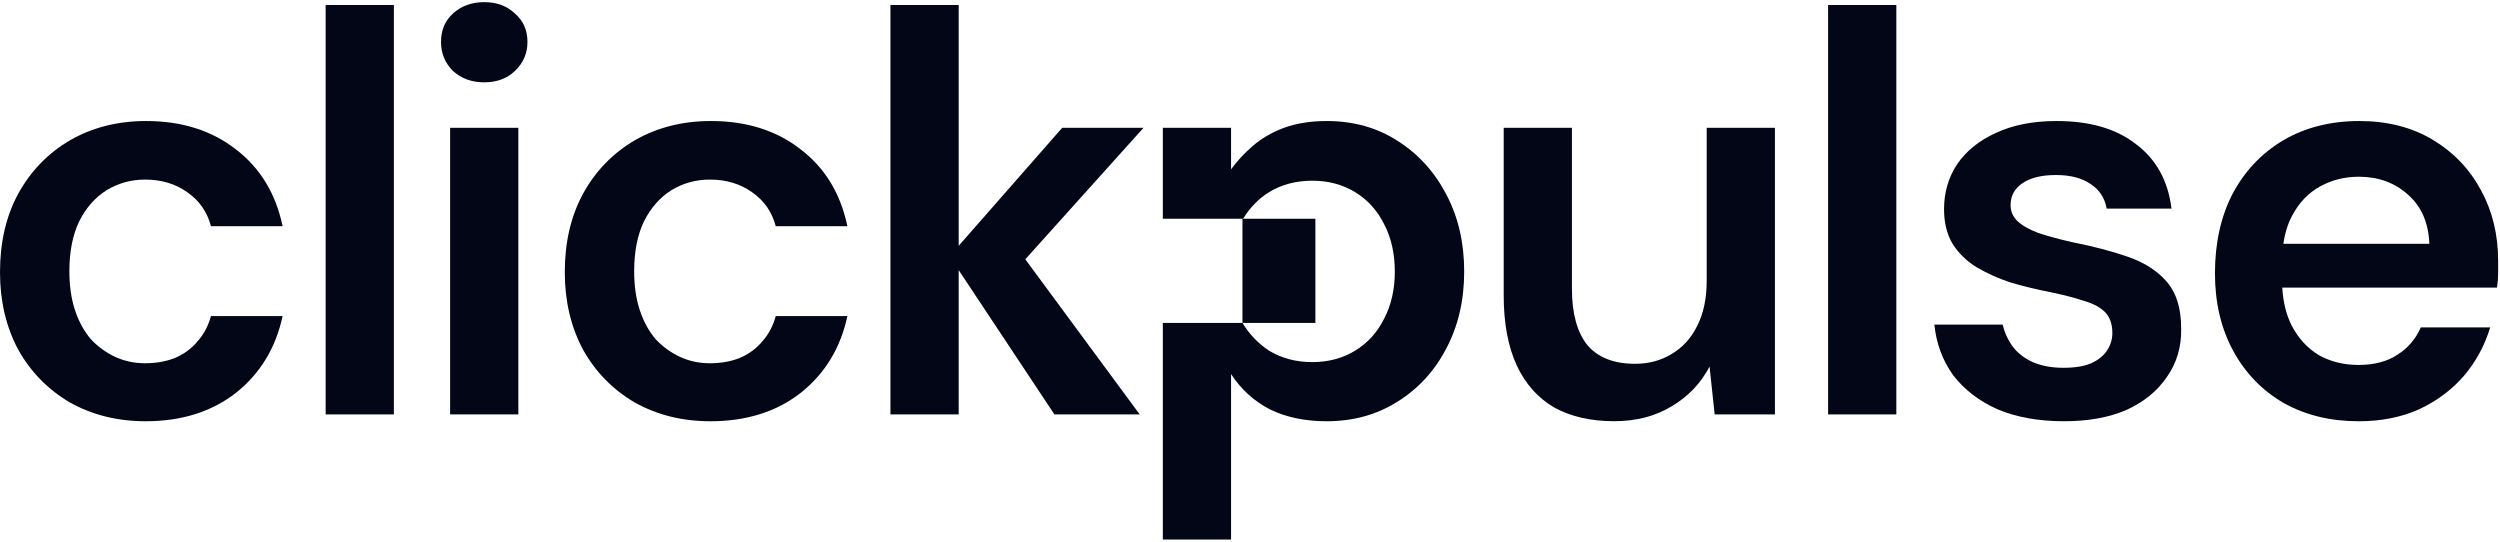
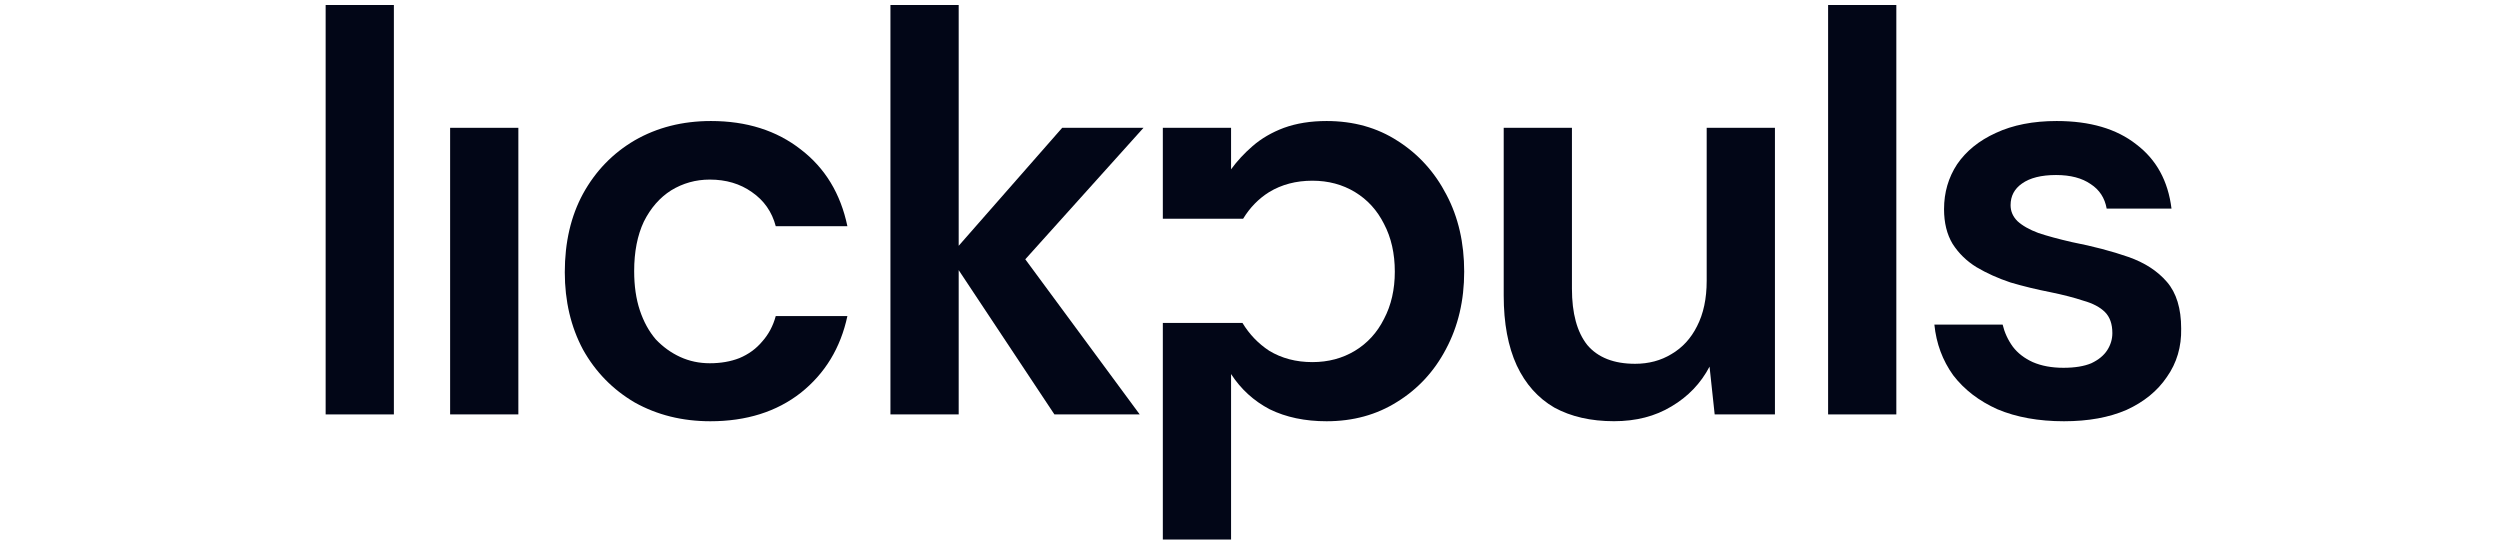
<svg xmlns="http://www.w3.org/2000/svg" width="120" height="26" viewBox="0 0 120 26" fill="none">
  <path d="M55.816 15.5V25.897H59.091V17.954C59.564 18.682 60.183 19.246 60.947 19.646C61.729 20.029 62.639 20.22 63.676 20.22C64.95 20.22 66.078 19.91 67.061 19.291C68.061 18.673 68.844 17.827 69.408 16.753C69.99 15.662 70.281 14.424 70.281 13.041C70.281 11.658 69.999 10.43 69.435 9.357C68.871 8.265 68.089 7.401 67.088 6.764C66.105 6.127 64.968 5.809 63.676 5.809C62.912 5.809 62.23 5.918 61.629 6.136C61.047 6.354 60.547 6.646 60.128 7.009C59.728 7.355 59.382 7.728 59.091 8.128V6.136H55.816V10.5H59.669C59.996 9.963 60.413 9.537 60.919 9.22C61.52 8.856 62.211 8.674 62.994 8.674C63.758 8.674 64.44 8.856 65.041 9.22C65.641 9.584 66.105 10.094 66.433 10.749C66.778 11.404 66.951 12.168 66.951 13.041C66.951 13.896 66.778 14.652 66.433 15.307C66.105 15.962 65.641 16.471 65.041 16.835C64.44 17.199 63.758 17.381 62.994 17.381C62.211 17.381 61.52 17.199 60.919 16.835C60.397 16.492 59.97 16.047 59.638 15.5H55.816Z" fill="#020617" />
  <path d="M21.606 19.891V6.135H24.881V19.891H21.606Z" fill="#020617" />
-   <path d="M23.244 3.952C22.643 3.952 22.143 3.77 21.742 3.406C21.36 3.024 21.169 2.56 21.169 2.014C21.169 1.45 21.36 0.995 21.742 0.649C22.143 0.285 22.643 0.103 23.244 0.103C23.844 0.103 24.335 0.285 24.717 0.649C25.118 0.995 25.318 1.45 25.318 2.014C25.318 2.56 25.118 3.024 24.717 3.406C24.335 3.77 23.844 3.952 23.244 3.952Z" fill="#020617" />
  <path d="M46.017 12.966L50.612 19.892H54.706L49.214 12.446L54.887 6.136H50.984L46.017 11.798V0.24H42.741V19.892H46.017V12.966Z" fill="#020617" />
  <path d="M30.467 19.319C31.541 19.919 32.751 20.22 34.097 20.22C35.826 20.22 37.273 19.765 38.437 18.855C39.602 17.927 40.348 16.699 40.675 15.17H37.236C37.109 15.643 36.89 16.053 36.581 16.398C36.29 16.744 35.926 17.008 35.489 17.19C35.071 17.354 34.598 17.436 34.07 17.436C33.561 17.436 33.087 17.335 32.651 17.135C32.214 16.935 31.823 16.653 31.477 16.289C31.15 15.907 30.895 15.443 30.713 14.897C30.531 14.351 30.44 13.724 30.44 13.014C30.44 12.086 30.595 11.294 30.904 10.639C31.232 9.984 31.668 9.484 32.214 9.138C32.778 8.793 33.397 8.62 34.07 8.62C34.852 8.62 35.526 8.82 36.09 9.22C36.672 9.621 37.054 10.166 37.236 10.858H40.675C40.348 9.293 39.602 8.065 38.437 7.173C37.273 6.263 35.835 5.809 34.125 5.809C32.76 5.809 31.541 6.118 30.467 6.736C29.412 7.355 28.584 8.21 27.984 9.302C27.401 10.376 27.11 11.631 27.11 13.069C27.11 14.451 27.401 15.689 27.984 16.78C28.584 17.854 29.412 18.7 30.467 19.319Z" fill="#020617" />
  <path d="M15.631 0.24V19.892H18.906V0.24H15.631Z" fill="#020617" />
-   <path d="M6.987 20.22C5.641 20.22 4.431 19.919 3.357 19.319C2.302 18.7 1.474 17.854 0.873 16.78C0.291 15.689 0 14.451 0 13.069C0 11.631 0.291 10.376 0.873 9.302C1.474 8.21 2.302 7.355 3.357 6.736C4.431 6.118 5.65 5.809 7.014 5.809C8.725 5.809 10.162 6.263 11.327 7.173C12.491 8.065 13.237 9.293 13.565 10.858H10.126C9.944 10.166 9.562 9.621 8.98 9.22C8.416 8.82 7.742 8.62 6.96 8.62C6.287 8.62 5.668 8.793 5.104 9.138C4.558 9.484 4.121 9.984 3.794 10.639C3.484 11.294 3.33 12.086 3.33 13.014C3.33 13.724 3.421 14.351 3.603 14.897C3.785 15.443 4.039 15.907 4.367 16.289C4.713 16.653 5.104 16.935 5.541 17.135C5.977 17.335 6.45 17.436 6.96 17.436C7.488 17.436 7.961 17.354 8.379 17.19C8.816 17.008 9.18 16.744 9.471 16.398C9.78 16.053 9.999 15.643 10.126 15.17H13.565C13.237 16.699 12.491 17.927 11.327 18.855C10.162 19.765 8.716 20.22 6.987 20.22Z" fill="#020617" />
-   <path fill-rule="evenodd" clip-rule="evenodd" d="M109.621 19.346C110.658 19.928 111.859 20.22 113.223 20.22C114.297 20.22 115.261 20.029 116.116 19.646C116.972 19.246 117.69 18.709 118.273 18.036C118.855 17.345 119.273 16.571 119.528 15.716H116.198C115.962 16.262 115.589 16.699 115.079 17.026C114.588 17.354 113.96 17.517 113.196 17.517C112.505 17.517 111.877 17.363 111.313 17.053C110.767 16.726 110.33 16.253 110.003 15.634C109.74 15.11 109.589 14.5 109.549 13.806H119.856C119.892 13.569 119.91 13.341 119.91 13.123V12.523C119.91 11.267 119.637 10.139 119.091 9.138C118.546 8.119 117.772 7.31 116.772 6.709C115.771 6.109 114.597 5.809 113.251 5.809C111.868 5.809 110.649 6.118 109.593 6.736C108.556 7.355 107.746 8.21 107.164 9.302C106.6 10.394 106.318 11.668 106.318 13.123C106.318 14.524 106.609 15.762 107.191 16.835C107.774 17.909 108.583 18.746 109.621 19.346ZM109.601 11.704C109.676 11.181 109.819 10.726 110.03 10.339C110.358 9.721 110.803 9.257 111.367 8.947C111.931 8.638 112.55 8.483 113.223 8.483C114.17 8.483 114.961 8.774 115.598 9.357C116.235 9.921 116.571 10.703 116.608 11.704H109.601Z" fill="#020617" />
  <path d="M99.073 20.22C97.854 20.22 96.79 20.029 95.88 19.646C94.988 19.246 94.279 18.7 93.751 18.009C93.242 17.299 92.941 16.489 92.85 15.58H96.126C96.217 15.962 96.38 16.317 96.617 16.644C96.853 16.953 97.172 17.199 97.572 17.381C97.991 17.563 98.482 17.654 99.046 17.654C99.592 17.654 100.038 17.581 100.383 17.436C100.729 17.272 100.984 17.063 101.148 16.808C101.311 16.553 101.393 16.28 101.393 15.989C101.393 15.552 101.275 15.216 101.038 14.979C100.802 14.743 100.456 14.561 100.001 14.433C99.565 14.288 99.037 14.151 98.418 14.024C97.763 13.896 97.126 13.742 96.508 13.56C95.907 13.36 95.361 13.114 94.87 12.823C94.397 12.532 94.015 12.159 93.724 11.704C93.451 11.249 93.314 10.694 93.314 10.039C93.314 9.238 93.524 8.52 93.942 7.883C94.379 7.246 94.998 6.746 95.798 6.382C96.617 6 97.59 5.809 98.719 5.809C100.32 5.809 101.593 6.182 102.54 6.928C103.504 7.655 104.068 8.683 104.232 10.012H101.12C101.029 9.502 100.775 9.111 100.356 8.838C99.938 8.547 99.383 8.401 98.691 8.401C97.982 8.401 97.436 8.538 97.054 8.811C96.69 9.066 96.508 9.411 96.508 9.848C96.508 10.139 96.617 10.394 96.835 10.612C97.072 10.831 97.408 11.022 97.845 11.185C98.282 11.331 98.819 11.476 99.455 11.622C100.474 11.822 101.375 12.059 102.158 12.332C102.94 12.605 103.559 13.005 104.013 13.533C104.468 14.06 104.696 14.806 104.696 15.771C104.714 16.644 104.487 17.417 104.013 18.091C103.559 18.764 102.913 19.291 102.076 19.674C101.239 20.038 100.238 20.22 99.073 20.22Z" fill="#020617" />
  <path d="M87.749 0.24V19.892H91.024V0.24H87.749Z" fill="#020617" />
  <path d="M77.473 20.218C76.363 20.218 75.407 20 74.607 19.563C73.824 19.108 73.224 18.435 72.805 17.543C72.387 16.634 72.178 15.515 72.178 14.186V6.135H75.453V13.859C75.453 15.041 75.698 15.942 76.19 16.561C76.699 17.161 77.463 17.462 78.483 17.462C79.138 17.462 79.72 17.307 80.229 16.997C80.757 16.688 81.166 16.242 81.457 15.66C81.767 15.06 81.921 14.332 81.921 13.477V6.135H85.197V19.891H82.304L82.058 17.598C81.639 18.399 81.03 19.035 80.229 19.509C79.447 19.982 78.528 20.218 77.473 20.218Z" fill="#020617" />
-   <path d="M63.138 10.5H59.638V15.5H63.138V10.5Z" fill="#020617" />
</svg>